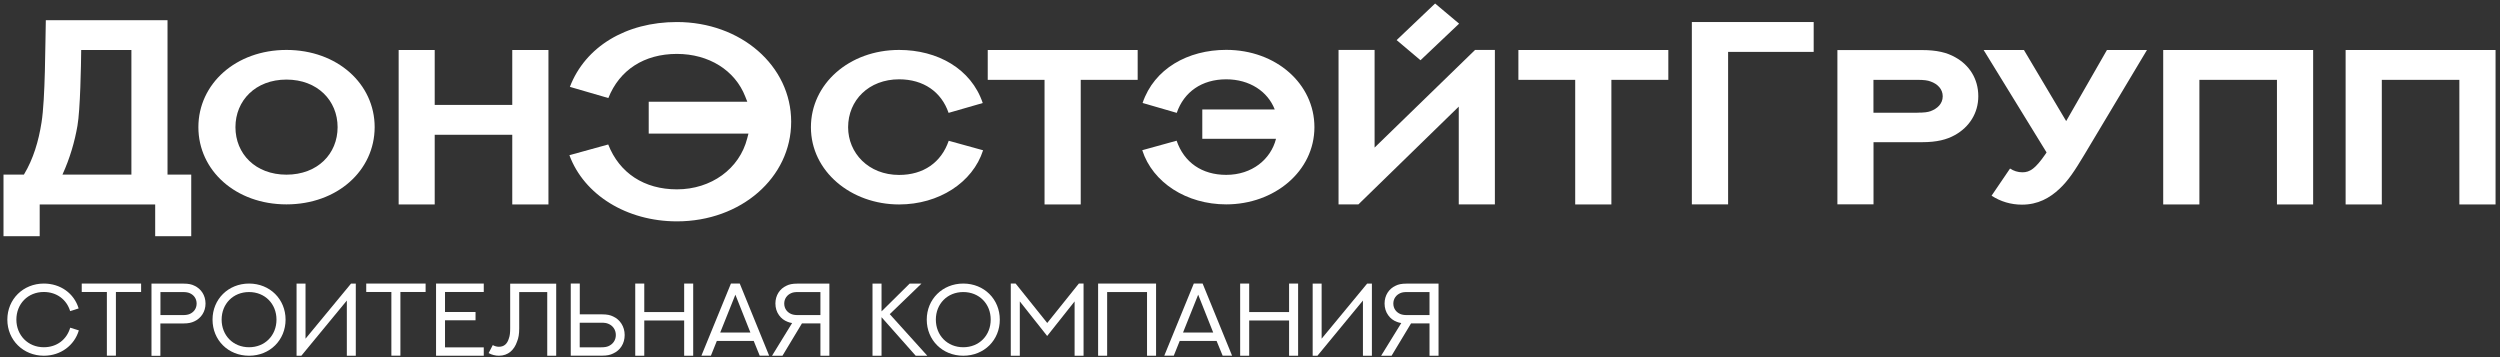
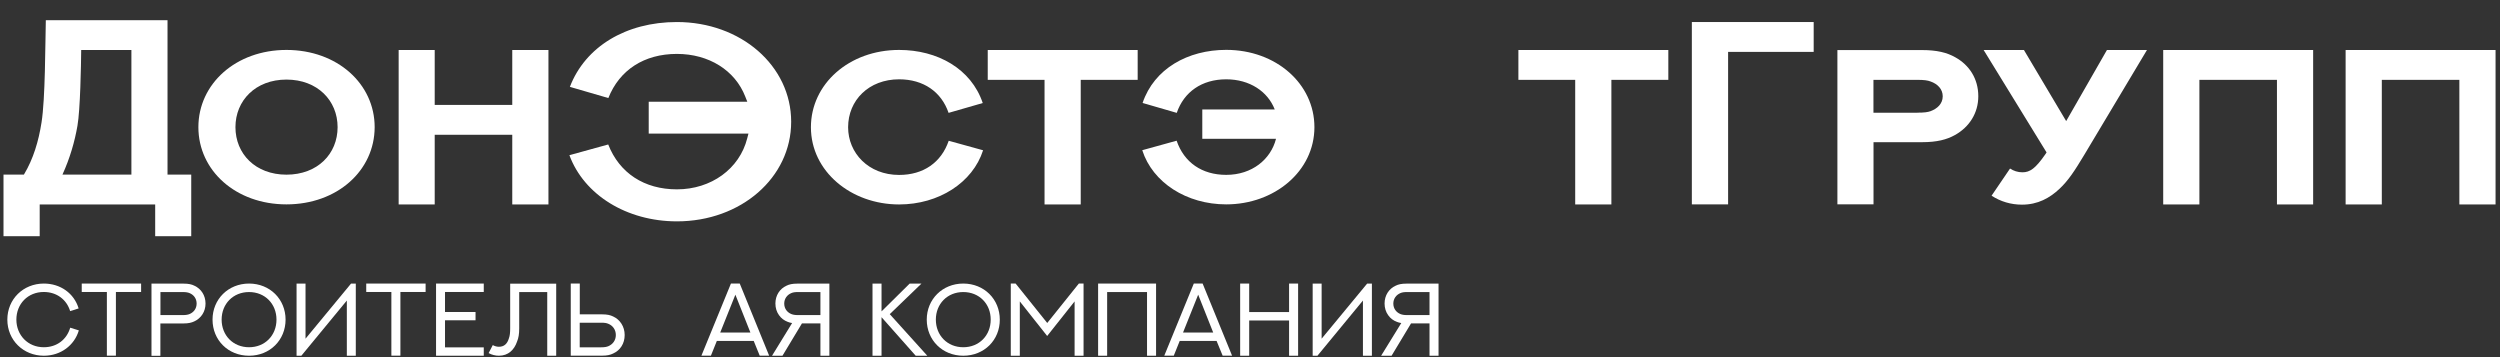
<svg xmlns="http://www.w3.org/2000/svg" width="371" height="53" viewBox="0 0 371 53" fill="none">
  <rect x="0" y="0" width="371" height="53" fill="#333333" stroke="none" />
  <g clip-path="url(#clip0_2006_6)">
    <path d="M24.87 25.91H28.38V35.05H23.03V30.34H5.89V35.05H0.52V25.91H3.55C4.96 23.56 5.73 20.93 6.16 18.19C6.73 14.63 6.71 6.48 6.8 3H24.86V25.91H24.87ZM12.05 7.42C12.03 9.64 11.91 16.34 11.49 18.69C11.08 21.02 10.4 23.42 9.27 25.91H19.5V7.42H12.05Z" fill="white" />
    <path d="M42.51 30.33C34.99 30.33 29.44 25.31 29.44 18.87C29.44 12.45 34.99 7.41 42.51 7.41C50.05 7.41 55.6 12.44 55.6 18.87C55.59 25.32 50.04 30.33 42.51 30.33ZM42.51 11.81C37.91 11.81 34.94 14.93 34.94 18.87C34.94 22.83 37.91 25.92 42.51 25.92C47.13 25.92 50.1 22.83 50.1 18.87C50.1 14.93 47.12 11.81 42.51 11.81Z" fill="white" />
    <path d="M81.39 7.42V30.34H76.02V20H64.51V30.34H59.16V7.42H64.51V15.57H76.02V7.42H81.39Z" fill="white" />
    <path d="M117.41 18.07C117.41 9.77 109.96 3.27 100.45 3.27C92.88 3.27 86.85 6.94 84.57 12.89L90.28 14.55C91.93 10.38 95.6 8 100.45 8C105.19 8 109.08 10.43 110.6 14.34L110.9 15.1H96.27V19.83H111.07L110.89 20.52C109.74 25.06 105.54 28.1 100.45 28.1C95.6 28.1 91.92 25.68 90.26 21.44L84.5 23.03C86.68 28.93 93.01 32.85 100.46 32.85C109.96 32.85 117.41 26.36 117.41 18.07Z" fill="white" />
    <path d="M140.77 16.75C139.7 13.63 137.05 11.77 133.43 11.77C128.94 11.77 125.86 14.87 125.86 18.88C125.86 22.7 128.87 25.96 133.43 25.96C137.03 25.96 139.68 24.12 140.79 20.89L145.89 22.3C144.35 27.11 139.3 30.34 133.43 30.34C126.29 30.34 120.34 25.43 120.34 18.88C120.34 12.46 126.01 7.41 133.43 7.41C139.11 7.41 144.12 10.19 145.84 15.29L140.77 16.75Z" fill="white" />
    <path d="M168.83 7.42V11.85H160.38V30.34H155.01V11.85H146.58V7.42H168.83Z" fill="white" />
    <path d="M189.17 16.24C188.13 13.57 185.45 11.77 181.97 11.77C178.35 11.77 175.7 13.64 174.63 16.75L169.56 15.28C171.28 10.18 176.29 7.4 181.97 7.4C189.38 7.4 195.06 12.45 195.06 18.87C195.06 25.42 189.12 30.33 181.97 30.33C176.1 30.33 171.05 27.1 169.51 22.29L174.61 20.88C175.72 24.11 178.37 25.95 181.97 25.95C185.82 25.95 188.59 23.63 189.36 20.6H178.42V16.24H189.17Z" fill="white" />
-     <path d="M216.48 30.33V15.82L201.59 30.33H198.64V7.41H203.99V21.9L218.9 7.41H221.84V30.33H216.48ZM207.26 5.95L212.97 0.52L216.53 3.51L210.8 8.94L207.26 5.95Z" fill="white" />
    <path d="M247.58 7.42V11.85H239.13V30.34H233.76V11.85H225.33V7.42H247.58Z" fill="white" />
    <path d="M251.07 30.33V3.27H269.15V7.7H256.45V30.33H251.07Z" fill="white" />
    <path d="M272.67 30.33V7.43H285.24C287.42 7.43 288.93 7.8 290.16 8.5C292.24 9.65 293.58 11.68 293.58 14.28C293.58 16.79 292.24 18.85 290.13 20.03C288.91 20.72 287.43 21.1 285.24 21.1H278.03V30.32H272.67V30.33ZM284.54 16.72C285.56 16.72 286.05 16.65 286.49 16.5C287.49 16.13 288.3 15.4 288.3 14.29C288.3 13.22 287.53 12.45 286.49 12.09C286.06 11.93 285.58 11.85 284.52 11.85H278.02V16.73H284.54V16.72Z" fill="white" />
    <path d="M300.35 7.42L306.62 17.97L312.67 7.42H318.61L309.28 23.02C307.88 25.35 306.94 26.79 305.63 28.02C304.18 29.38 302.43 30.37 300.06 30.37C298.43 30.37 296.87 29.91 295.55 29.04L298.29 25.01C298.81 25.36 299.45 25.57 300.13 25.57C301.24 25.57 302.06 25.01 303.51 22.92C303.54 22.86 303.71 22.62 303.71 22.62L294.37 7.42H300.35Z" fill="white" />
    <path d="M343.27 7.42V30.34H337.9V11.85H326.39V30.34H321.02V7.42H343.27Z" fill="white" />
    <path d="M370.34 7.42V30.34H364.97V11.85H353.46V30.34H348.09V7.42H370.34Z" fill="white" />
    <path d="M10.41 46.17C9.89 44.45 8.41 43.33 6.5 43.33C4.14 43.33 2.43 45.09 2.43 47.43C2.43 49.74 4.14 51.53 6.5 51.53C8.43 51.53 9.9 50.4 10.42 48.63L11.7 49.03C11.04 51.26 9 52.79 6.51 52.79C3.47 52.79 1.09 50.49 1.09 47.43C1.09 44.41 3.43 42.08 6.51 42.08C8.96 42.08 10.99 43.52 11.67 45.77L10.41 46.17Z" fill="white" />
    <path d="M20.94 42.08V43.33H17.2V52.78H15.86V43.33H12.13V42.08H20.94Z" fill="white" />
    <path d="M22.48 52.79V42.09H27.25C27.99 42.09 28.45 42.2 28.85 42.4C29.85 42.86 30.5 43.84 30.5 45.05C30.5 46.24 29.85 47.22 28.84 47.69C28.44 47.88 27.98 48 27.24 48H23.8V52.8H22.48V52.79ZM27.11 46.76C27.62 46.76 27.89 46.7 28.14 46.6C28.75 46.34 29.18 45.79 29.18 45.05C29.18 44.31 28.75 43.75 28.14 43.5C27.9 43.4 27.62 43.34 27.1 43.34H23.81V46.76H27.11Z" fill="white" />
    <path d="M36.96 52.79C33.86 52.79 31.54 50.47 31.54 47.43C31.54 44.41 33.87 42.08 36.96 42.08C40.06 42.08 42.38 44.41 42.38 47.43C42.38 50.46 40.06 52.79 36.96 52.79ZM36.96 43.34C34.59 43.34 32.89 45.1 32.89 47.43C32.89 49.77 34.59 51.53 36.96 51.53C39.33 51.53 41.03 49.77 41.03 47.43C41.03 45.1 39.33 43.34 36.96 43.34Z" fill="white" />
-     <path d="M51.47 44.6L44.72 52.79H44.01V42.09H45.34V50.26C47.59 47.54 49.85 44.81 52.09 42.09H52.8V52.79H51.47V44.6Z" fill="white" />
+     <path d="M51.47 44.6L44.72 52.79H44.01V42.09H45.34V50.26C47.59 47.54 49.85 44.81 52.09 42.09H52.8V52.79H51.47V44.6" fill="white" />
    <path d="M63.16 42.08V43.33H59.42V52.78H58.08V43.33H54.35V42.08H63.16Z" fill="white" />
    <path d="M71.79 42.08V43.33H66.04V46.3H70.57V47.53H66.04V51.55H71.79V52.79H64.71V42.08H71.79Z" fill="white" />
    <path d="M82.54 42.09V52.79H81.21V43.34H77.05V48.76C77.05 49.54 76.96 50.16 76.72 50.72C76.31 51.91 75.43 52.79 74.04 52.79C73.51 52.79 73 52.66 72.51 52.4L73.13 51.21C73.41 51.37 73.72 51.46 74.04 51.46C74.79 51.46 75.28 51.04 75.52 50.21C75.67 49.81 75.71 49.35 75.71 48.7V42.1H82.54V42.09Z" fill="white" />
    <path d="M90.99 52.46C90.57 52.67 90.1 52.78 89.35 52.78H84.7V42.08H86.04V46.65H89.35C90.1 46.65 90.57 46.76 90.98 46.96C92.02 47.43 92.7 48.47 92.7 49.71C92.71 50.98 92.03 52 90.99 52.46ZM90.27 48.05C90.02 47.94 89.74 47.89 89.2 47.89H86.03V51.54H89.2C89.74 51.54 90.01 51.48 90.27 51.38C90.93 51.1 91.39 50.51 91.39 49.72C91.39 48.92 90.93 48.31 90.27 48.05Z" fill="white" />
-     <path d="M102.87 42.08V52.79H101.53V47.56H95.61V52.79H94.27V42.08H95.61V46.31H101.53V42.08H102.87Z" fill="white" />
    <path d="M111.85 50.59H106.38L105.5 52.78H104.09L108.47 42.08H109.78L114.14 52.78H112.74L111.85 50.59ZM106.88 49.35H111.36L109.13 43.73L106.88 49.35Z" fill="white" />
    <path d="M121.75 52.79V47.99H119.01L116.12 52.79H114.57L117.55 47.94C117.3 47.9 117.08 47.84 116.89 47.76C116.38 47.57 115.93 47.24 115.61 46.78C115.26 46.3 115.07 45.7 115.07 45.04C115.07 43.83 115.72 42.85 116.71 42.4C117.11 42.2 117.58 42.09 118.32 42.09H123.08V52.79H121.75ZM121.75 46.76V43.34H118.46C117.94 43.34 117.67 43.39 117.42 43.5C116.81 43.76 116.38 44.32 116.38 45.05C116.38 45.8 116.82 46.35 117.42 46.6C117.67 46.7 117.94 46.76 118.46 46.76H121.75Z" fill="white" />
    <path d="M136.74 42.09L132.04 46.62C133.9 48.68 135.76 50.73 137.61 52.79H135.89C134.2 50.89 132.5 48.98 130.82 47.07V52.79H129.48V42.09H130.82V46.21L134.99 42.09H136.74Z" fill="white" />
    <path d="M142.95 52.79C139.85 52.79 137.53 50.47 137.53 47.43C137.53 44.41 139.86 42.08 142.95 42.08C146.05 42.08 148.37 44.41 148.37 47.43C148.38 50.46 146.06 52.79 142.95 52.79ZM142.95 43.34C140.58 43.34 138.88 45.1 138.88 47.43C138.88 49.77 140.58 51.53 142.95 51.53C145.32 51.53 147.02 49.77 147.02 47.43C147.03 45.1 145.32 43.34 142.95 43.34Z" fill="white" />
    <path d="M150.72 42.08L155.41 47.93L160.1 42.08H160.8V52.79H159.47V44.73L155.4 49.86L151.34 44.73V52.79H150V42.08H150.72Z" fill="white" />
    <path d="M171.56 42.08V52.79H170.22V43.34H164.3V52.79H162.96V42.08H171.56Z" fill="white" />
    <path d="M180.54 50.59H175.07L174.19 52.78H172.78L177.16 42.08H178.47L182.84 52.78H181.44L180.54 50.59ZM175.56 49.35H180.04L177.81 43.73L175.56 49.35Z" fill="white" />
    <path d="M192.64 42.08V52.79H191.3V47.56H185.38V52.79H184.04V42.08H185.38V46.31H191.3V42.08H192.64Z" fill="white" />
    <path d="M202.26 44.6L195.51 52.79H194.8V42.09H196.13V50.26C198.38 47.54 200.64 44.81 202.88 42.09H203.59V52.79H202.26V44.6Z" fill="white" />
    <path d="M212.14 52.79V47.99H209.4L206.51 52.79H204.96L207.95 47.94C207.7 47.9 207.48 47.84 207.29 47.76C206.77 47.57 206.33 47.24 206.01 46.78C205.66 46.3 205.47 45.7 205.47 45.04C205.47 43.83 206.12 42.85 207.11 42.4C207.51 42.2 207.98 42.09 208.72 42.09H213.48V52.79H212.14ZM212.14 46.76V43.34H208.85C208.33 43.34 208.06 43.39 207.81 43.5C207.2 43.76 206.77 44.32 206.77 45.05C206.77 45.8 207.21 46.35 207.81 46.6C208.06 46.7 208.32 46.76 208.85 46.76H212.14Z" fill="white" />
  </g>
  <defs>
    <clipPath id="clip0_2006_6">
      <rect width="371" height="53" fill="white" />
    </clipPath>
  </defs>
</svg>